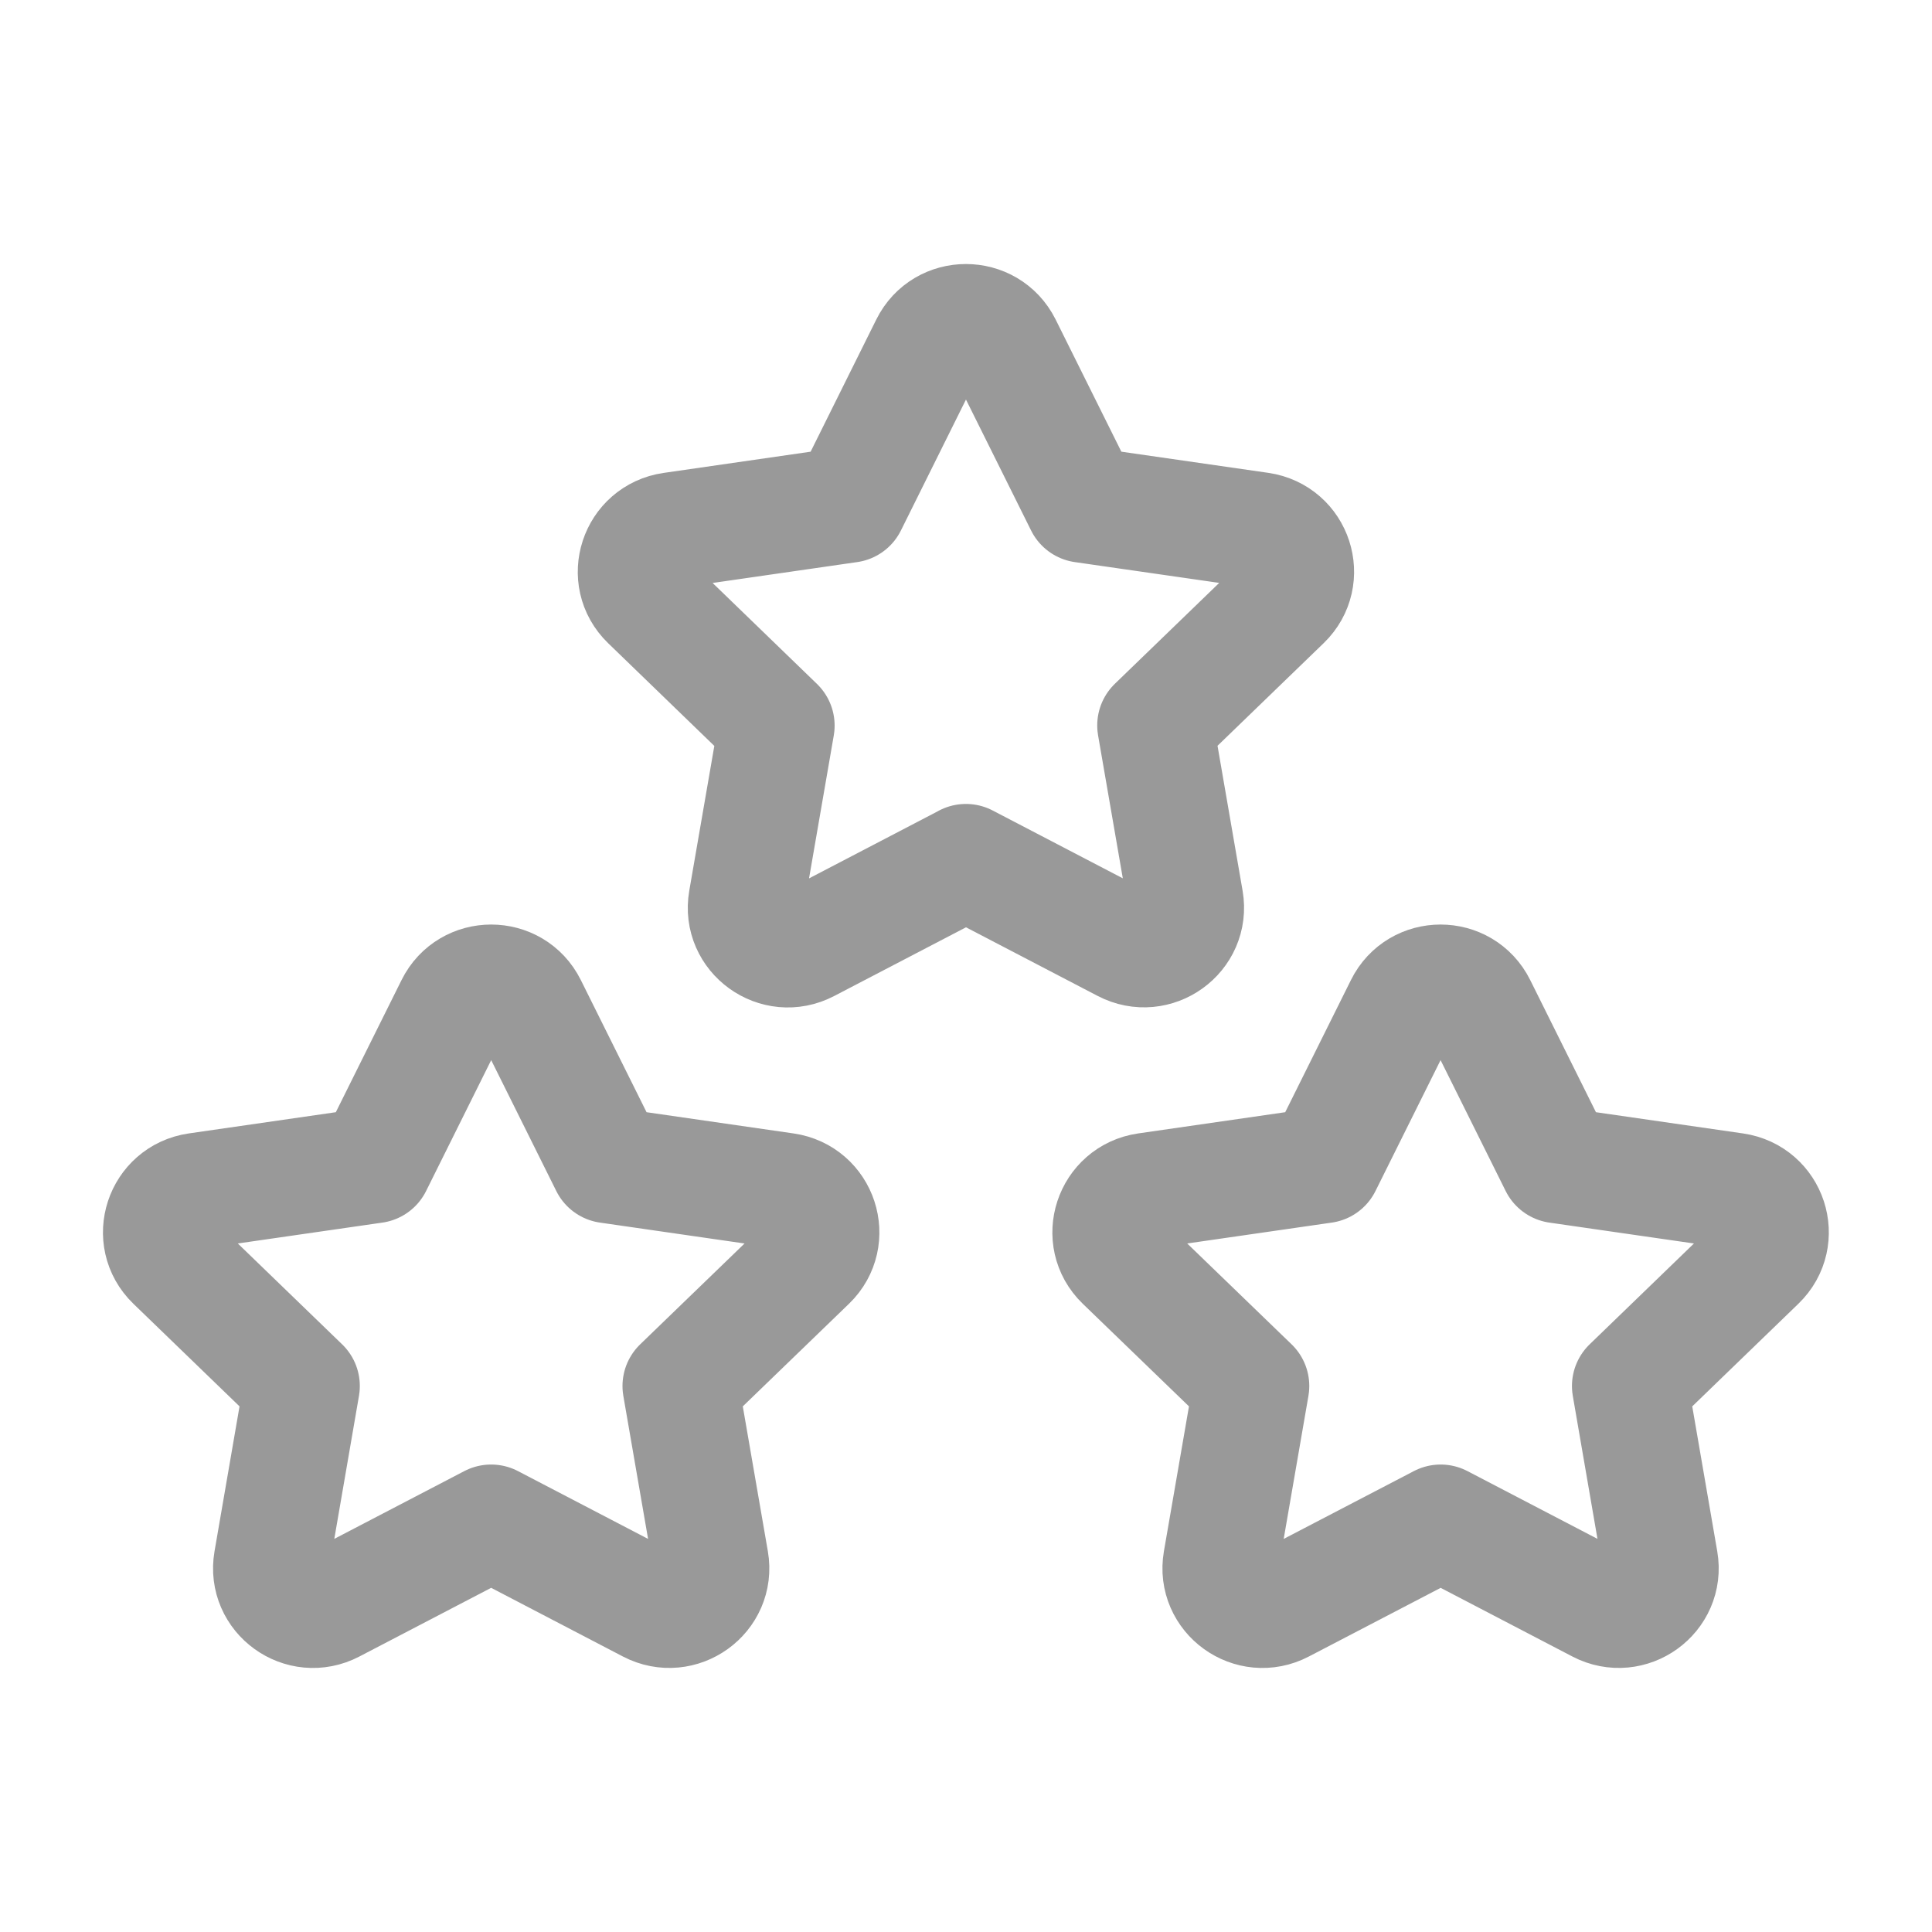
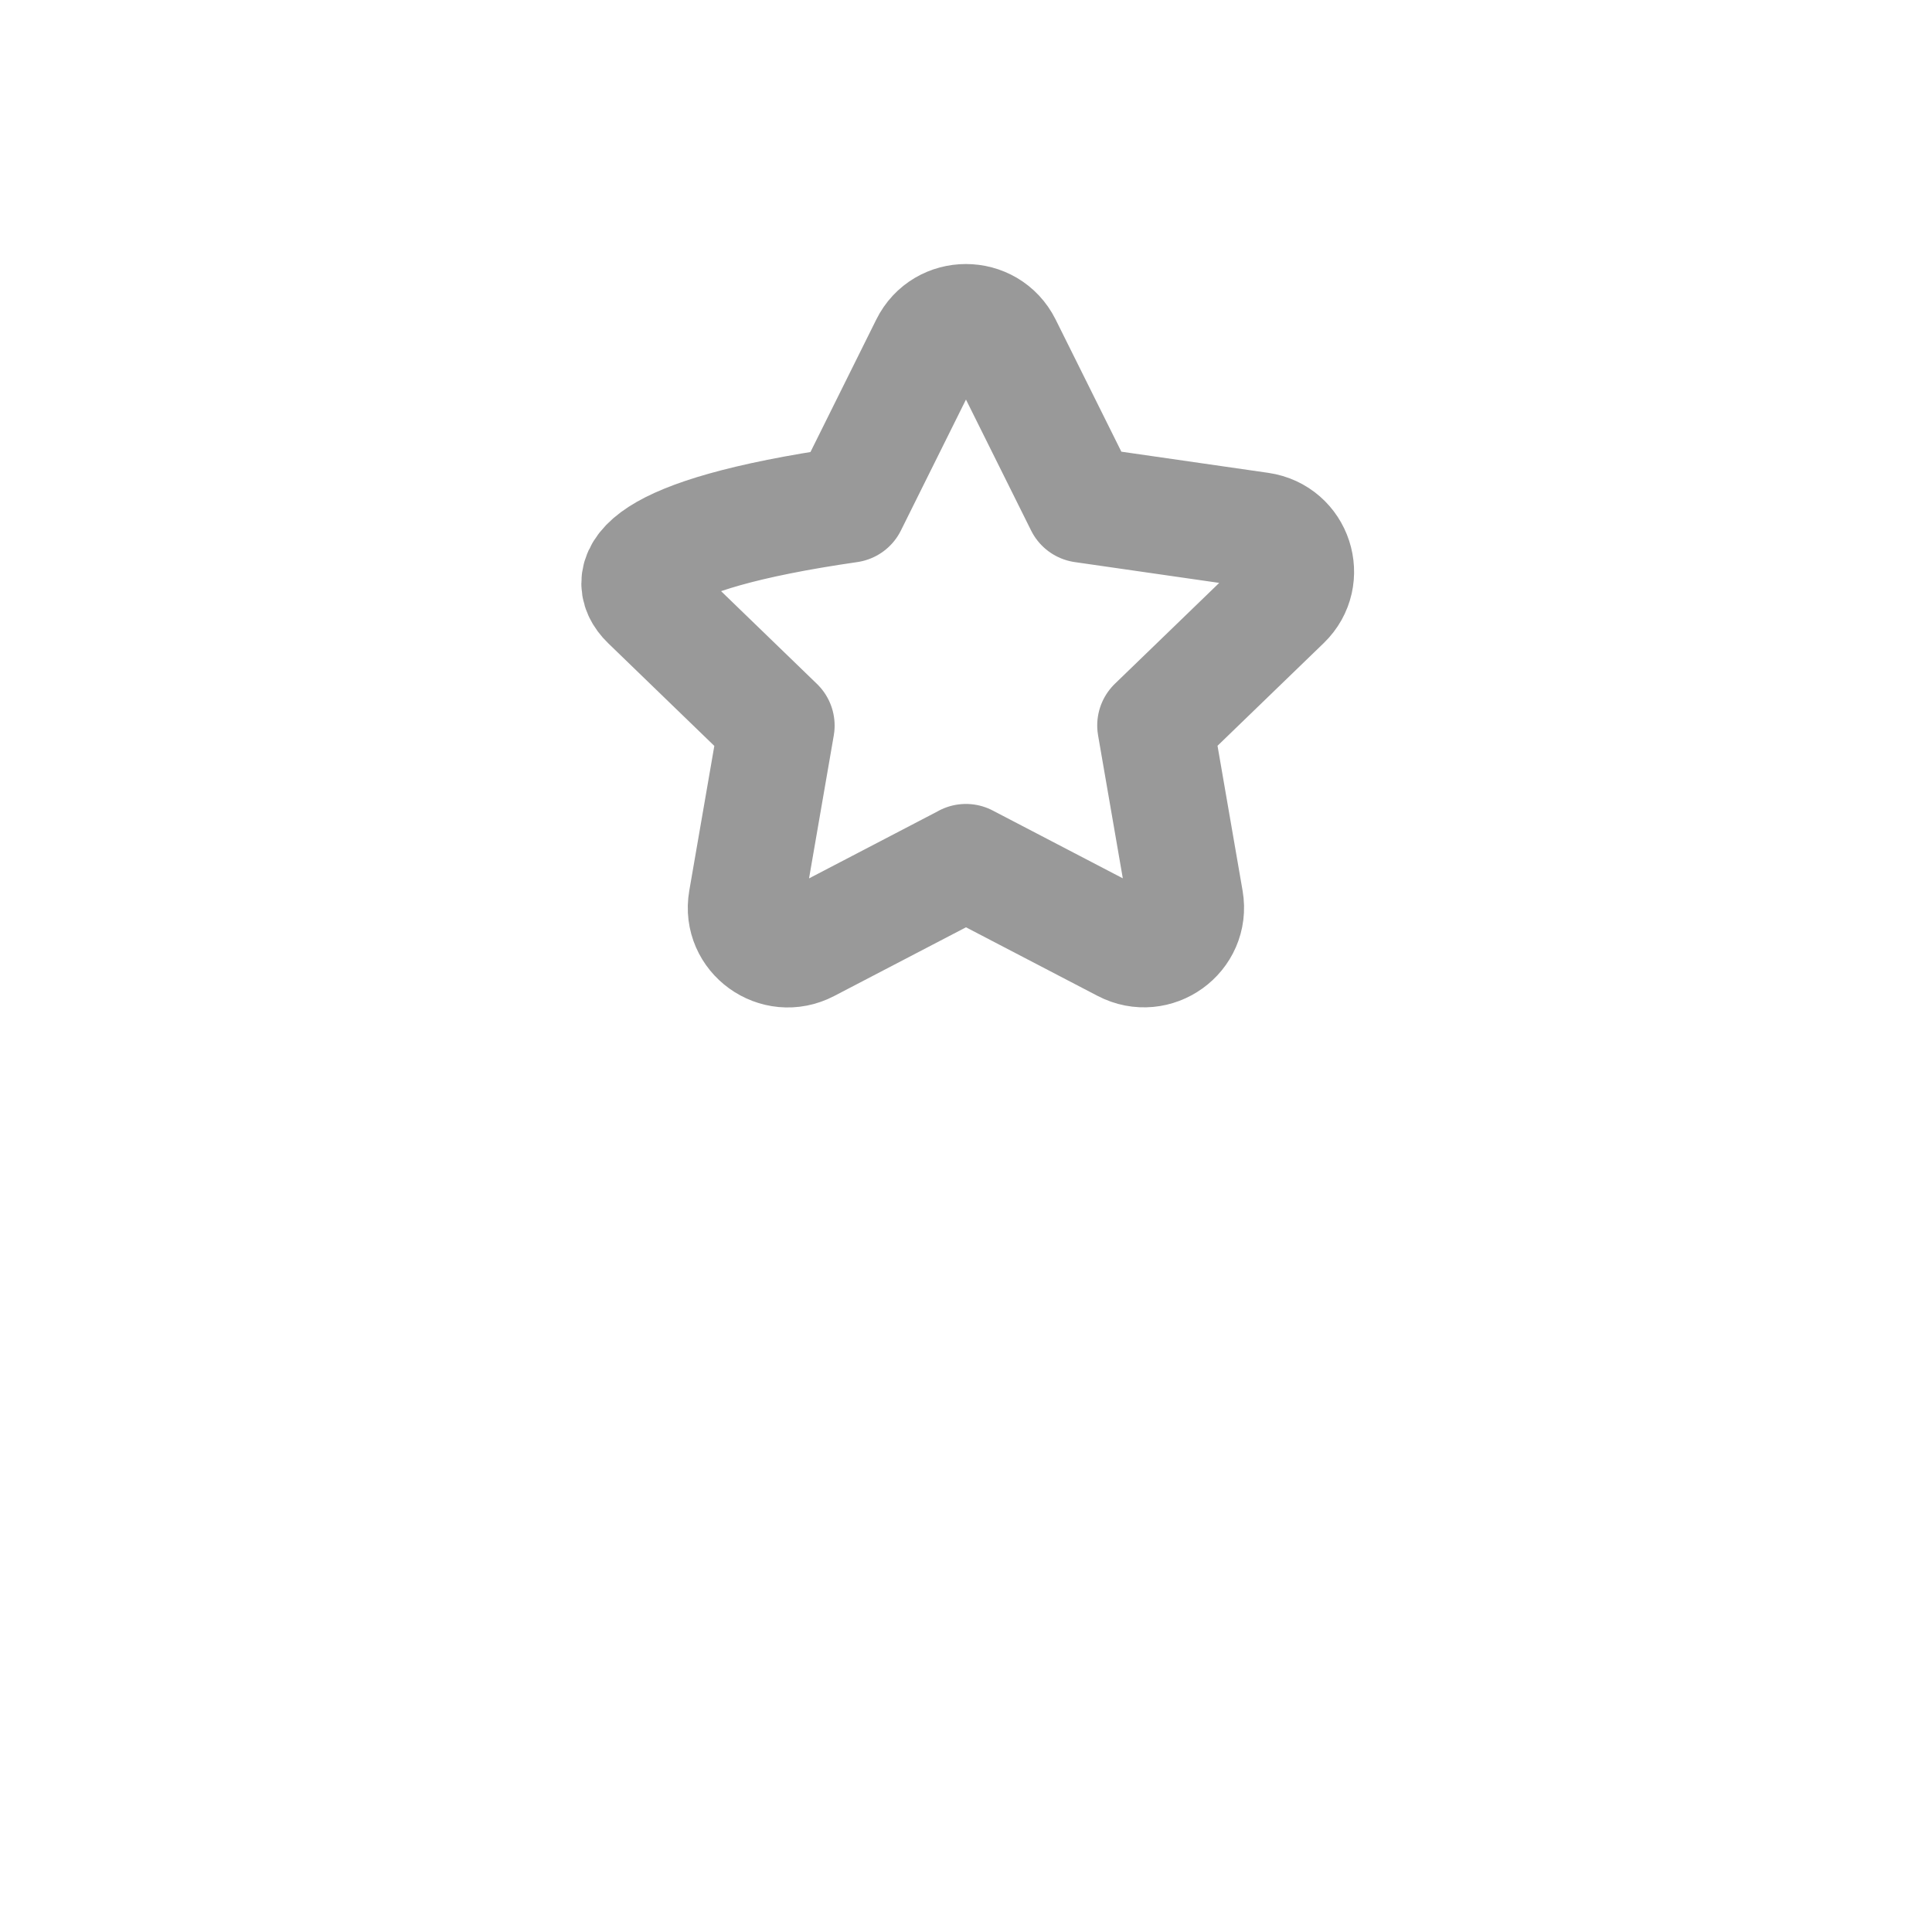
<svg xmlns="http://www.w3.org/2000/svg" width="25" height="25" viewBox="0 0 25 25" fill="none">
  <g clip-path="url(#clip0_28_173)">
-     <path d="M18.642 19.701L20.693 20.77C21.092 20.978 21.558 20.642 21.482 20.201L21.091 17.935L22.75 16.331C23.073 16.019 22.895 15.474 22.448 15.409L20.155 15.078L19.129 13.015C18.929 12.613 18.352 12.613 18.153 13.015L17.127 15.078L14.834 15.409C14.389 15.474 14.209 16.019 14.532 16.331L16.192 17.935L15.8 20.201C15.724 20.642 16.191 20.979 16.59 20.77L18.642 19.701Z" stroke="#999999" stroke-width="1.5" stroke-linecap="round" stroke-linejoin="round" />
-     <path d="M12.499 11.153L14.55 12.222C14.949 12.43 15.416 12.094 15.34 11.653L14.948 9.387L16.607 7.783C16.93 7.471 16.752 6.926 16.305 6.861L14.014 6.531L12.988 4.468C12.787 4.066 12.21 4.066 12.011 4.468L10.986 6.531L8.693 6.862C8.247 6.927 8.068 7.472 8.391 7.784L10.05 9.389L9.658 11.654C9.582 12.095 10.049 12.432 10.448 12.223L12.499 11.154" stroke="#999999" stroke-width="1.5" stroke-linecap="round" stroke-linejoin="round" />
-     <path d="M6.356 19.701L8.407 20.77C8.806 20.978 9.273 20.642 9.197 20.201L8.805 17.935L10.465 16.331C10.787 16.019 10.609 15.474 10.162 15.409L7.87 15.078L6.844 13.015C6.644 12.613 6.067 12.613 5.868 13.015L4.842 15.078L2.549 15.409C2.103 15.474 1.924 16.019 2.247 16.331L3.906 17.935L3.515 20.201C3.439 20.642 3.905 20.979 4.304 20.77L6.355 19.701" stroke="#999999" stroke-width="1.5" stroke-linecap="round" stroke-linejoin="round" />
+     <path d="M12.499 11.153L14.55 12.222C14.949 12.43 15.416 12.094 15.34 11.653L14.948 9.387L16.607 7.783C16.93 7.471 16.752 6.926 16.305 6.861L14.014 6.531L12.988 4.468C12.787 4.066 12.21 4.066 12.011 4.468L10.986 6.531C8.247 6.927 8.068 7.472 8.391 7.784L10.05 9.389L9.658 11.654C9.582 12.095 10.049 12.432 10.448 12.223L12.499 11.154" stroke="#999999" stroke-width="1.5" stroke-linecap="round" stroke-linejoin="round" />
  </g>
  <defs>
    <clipPath id="clip0_28_173">
      <rect width="25" height="25" fill="white" />
    </clipPath>
  </defs>
</svg>